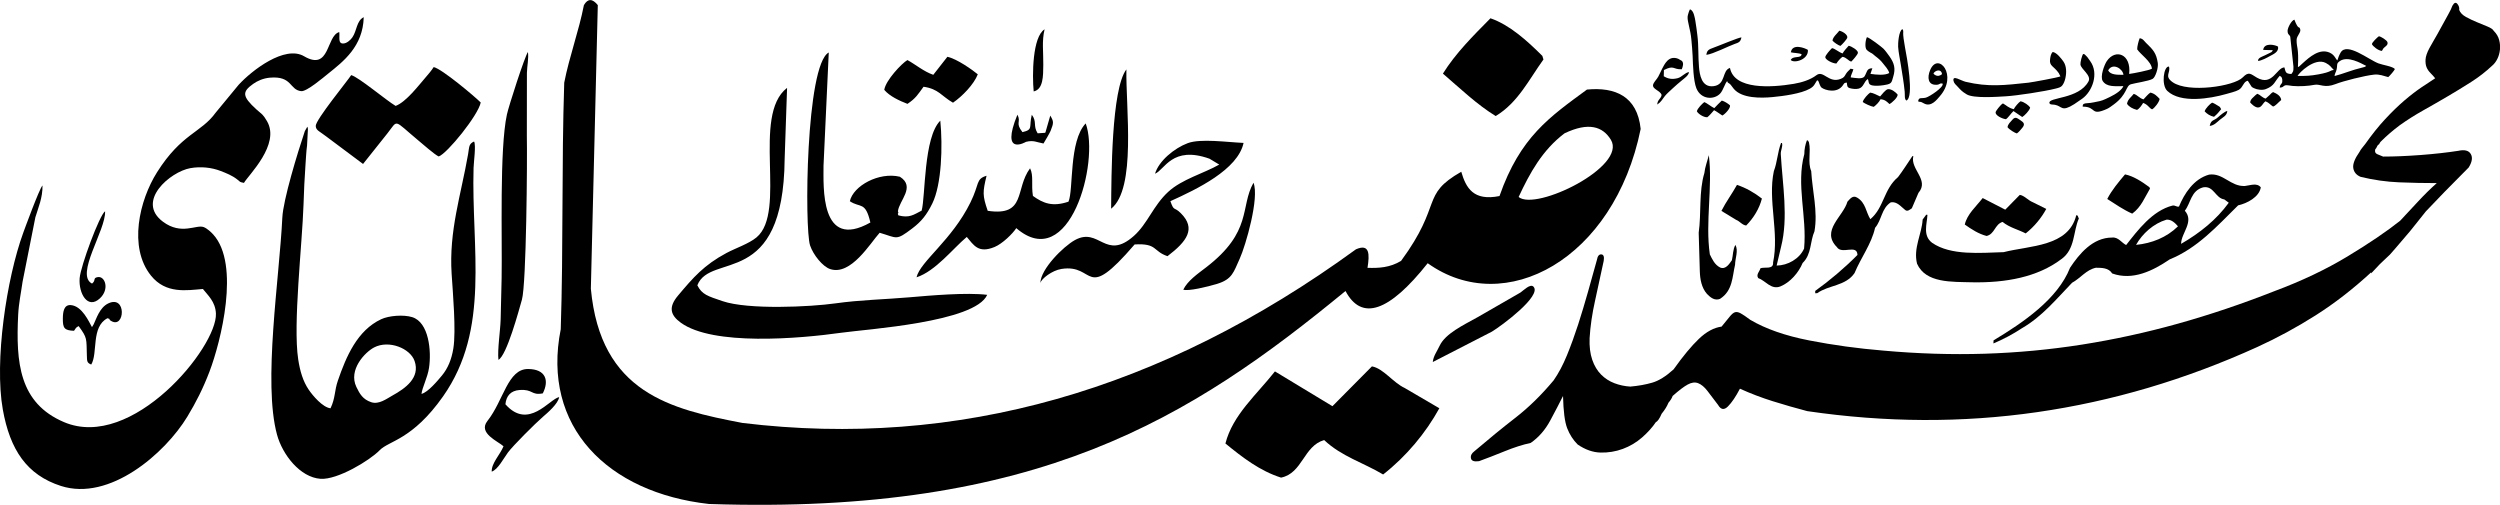
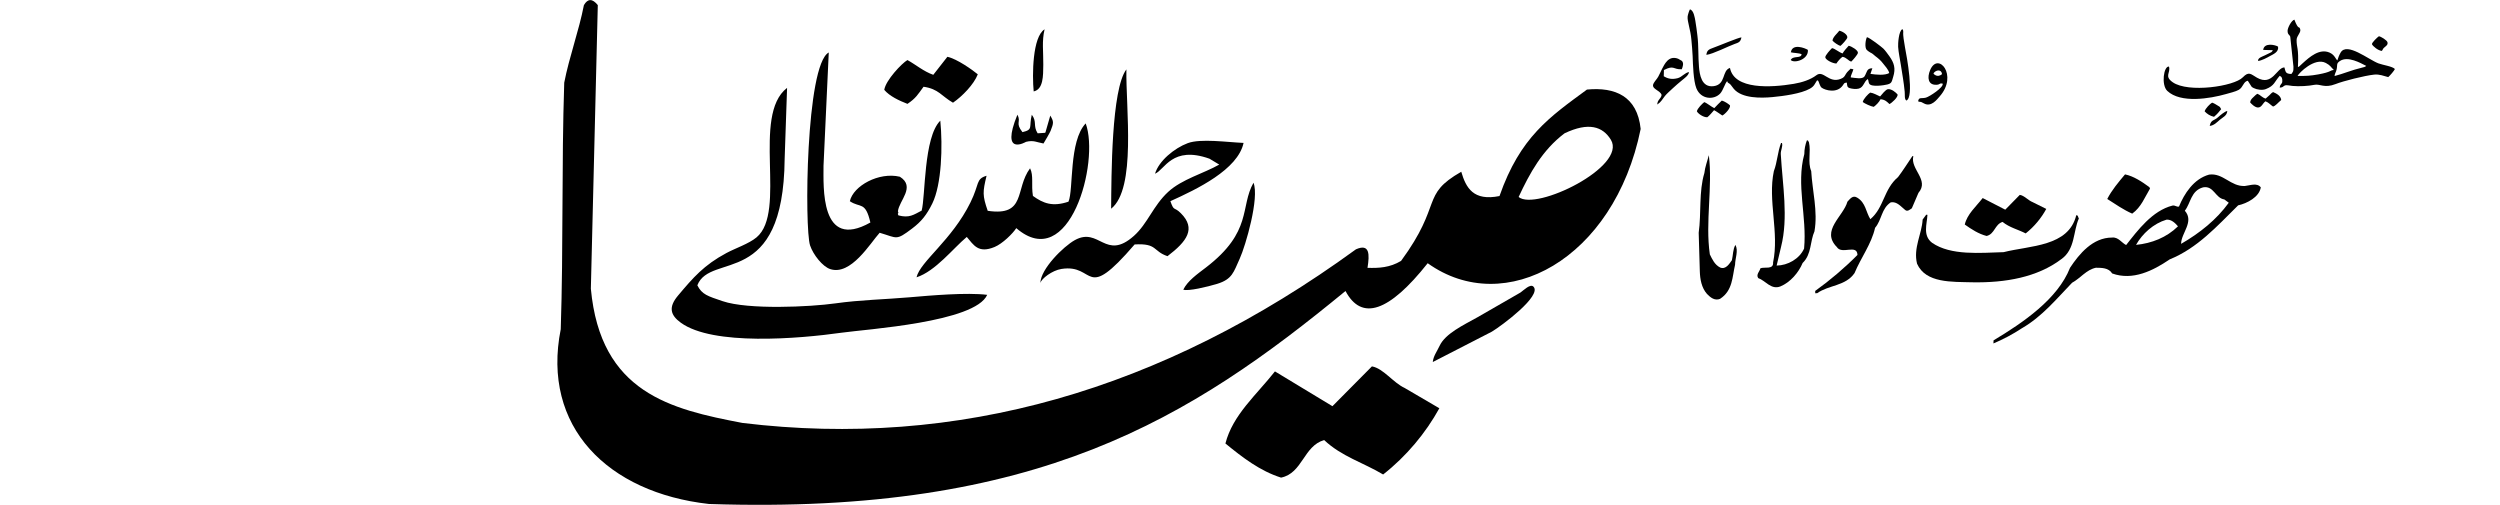
<svg xmlns="http://www.w3.org/2000/svg" xml:space="preserve" width="4.758in" height="0.961in" version="1.1" style="shape-rendering:geometricPrecision; text-rendering:geometricPrecision; image-rendering:optimizeQuality; fill-rule:evenodd; clip-rule:evenodd" viewBox="0 0 752.21 151.87">
  <defs>
    <style type="text/css">
   
    .fil0 {fill:black}
   
  </style>
  </defs>
  <g id="Layer_x0020_1">
    <g id="_2011260485184">
-       <path class="fil0" d="M722.19 66.37c-4.08,3.24 -9.36,6.83 -15.85,10.75 -6.49,3.92 -13.81,7.4 -21.97,10.44 -9.84,3.87 -19.54,7.14 -29.11,9.81 -9.57,2.67 -19.17,4.76 -28.8,6.28 -9.63,1.52 -19.38,2.43 -29.27,2.75 -9.89,0.31 -20.06,0 -30.53,-0.94 -7.64,-0.63 -15.07,-1.65 -22.29,-3.06 -7.22,-1.41 -13.13,-3.48 -17.74,-6.2 -1.26,-0.94 -2.22,-1.6 -2.9,-1.96 -0.68,-0.37 -1.25,-0.47 -1.73,-0.31 -0.47,0.16 -0.99,0.6 -1.57,1.33 -0.58,0.73 -1.39,1.73 -2.43,2.98 -2.3,0.31 -4.58,1.54 -6.83,3.69 -2.25,2.15 -4.79,5.21 -7.61,9.18 -2.3,2.09 -4.45,3.43 -6.43,4 -1.99,0.58 -4.19,0.97 -6.59,1.18 -1.67,-0.1 -3.27,-0.44 -4.79,-1.02 -1.52,-0.58 -2.85,-1.44 -4,-2.59 -1.15,-1.15 -2.04,-2.64 -2.67,-4.47 -0.63,-1.83 -0.89,-4 -0.79,-6.51 0.21,-3.56 0.76,-7.32 1.65,-11.3 0.89,-3.98 1.75,-7.95 2.59,-11.93 0.21,-1.25 -0.03,-1.91 -0.71,-1.96 -0.68,-0.05 -1.13,0.5 -1.33,1.65 -0.84,3.03 -1.73,6.23 -2.67,9.57 -0.94,3.35 -1.94,6.64 -2.98,9.89 -1.05,3.24 -2.17,6.33 -3.37,9.26 -1.2,2.93 -2.54,5.44 -4,7.53 -3.66,4.39 -7.48,8.13 -11.46,11.22 -3.98,3.09 -8.11,6.46 -12.4,10.12 -0.84,0.63 -1.18,1.33 -1.02,2.12 0.16,0.78 0.97,1.07 2.43,0.86 2.3,-0.84 4.87,-1.83 7.69,-2.98 2.82,-1.15 5.44,-1.99 7.85,-2.51 2.41,-1.67 4.37,-3.92 5.89,-6.75 1.52,-2.82 2.8,-5.28 3.84,-7.38 0.11,4.6 0.52,7.85 1.26,9.73 0.73,1.88 1.78,3.51 3.14,4.87 2.3,1.57 4.6,2.38 6.91,2.43 2.3,0.05 4.53,-0.31 6.67,-1.1 2.14,-0.79 4.08,-1.94 5.81,-3.45 1.73,-1.52 3.11,-3.06 4.16,-4.63 0.52,-0.21 1.1,-1.05 1.73,-2.51 0.94,-1.15 1.62,-2.25 2.04,-3.3 0.63,-0.73 1.05,-1.41 1.26,-2.04 1.88,-1.67 3.4,-2.83 4.55,-3.45 1.15,-0.63 2.2,-0.76 3.14,-0.39 0.94,0.37 1.86,1.13 2.75,2.28 0.89,1.15 1.96,2.56 3.22,4.24 0.84,1.46 1.83,1.62 2.98,0.47 1.15,-1.15 2.35,-2.93 3.61,-5.34 3.24,1.47 6.54,2.72 9.89,3.77 3.35,1.05 6.8,2.04 10.36,2.98 23.54,3.45 46.59,3.56 69.14,0.31 22.55,-3.24 44.65,-9.78 66.31,-19.62 5.96,-2.72 11.8,-5.89 17.5,-9.5 5.7,-3.61 11.27,-7.93 16.72,-12.95l0 0.31c0.52,-0.52 0.97,-0.99 1.33,-1.41 0.37,-0.42 0.81,-0.89 1.33,-1.41 0.52,-0.52 1.02,-0.99 1.49,-1.41 0.47,-0.42 0.97,-0.89 1.49,-1.41 0.31,-0.31 0.86,-0.94 1.65,-1.88 0.78,-0.94 1.73,-2.04 2.82,-3.3 1.1,-1.25 2.2,-2.59 3.3,-4 1.1,-1.41 2.12,-2.69 3.06,-3.84 1.67,-1.78 3.56,-3.74 5.65,-5.89 2.09,-2.14 4.5,-4.58 7.22,-7.3 1.05,-1.67 1.25,-3.04 0.63,-4.08 -0.63,-1.05 -1.88,-1.36 -3.77,-0.94 -3.35,0.52 -7.12,0.94 -11.3,1.26 -4.19,0.31 -7.95,0.47 -11.3,0.47 -0.52,-0.21 -1.1,-0.45 -1.73,-0.71 -0.63,-0.26 -0.84,-0.76 -0.63,-1.49 0.21,-0.21 0.37,-0.44 0.47,-0.71 0.1,-0.26 0.26,-0.5 0.47,-0.71l0.16 0c0.21,-0.42 0.37,-0.68 0.47,-0.79 0.21,-0.21 0.31,-0.31 0.31,-0.31 1.57,-1.57 3.4,-3.14 5.49,-4.71 2.2,-1.57 4.55,-3.06 7.06,-4.47 2.51,-1.41 4.97,-2.82 7.38,-4.24 2.41,-1.41 4.76,-2.85 7.06,-4.32 2.3,-1.47 4.39,-3.09 6.28,-4.87 0.63,-0.52 1.15,-1.2 1.57,-2.04 0.42,-0.84 0.68,-1.75 0.79,-2.75 0.1,-0.99 0.03,-1.99 -0.24,-2.98 -0.26,-0.99 -0.81,-1.91 -1.65,-2.75 -0.21,-0.42 -0.81,-0.84 -1.81,-1.26 -0.99,-0.42 -2.07,-0.86 -3.22,-1.33 -1.15,-0.47 -2.25,-0.99 -3.3,-1.57 -1.05,-0.58 -1.73,-1.28 -2.04,-2.12 0.1,-0.63 -0.08,-1.23 -0.55,-1.8 -0.47,-0.58 -0.97,-0.39 -1.49,0.55 -0.21,0.63 -0.65,1.54 -1.33,2.75 -0.68,1.2 -1.39,2.49 -2.12,3.85 -0.73,1.36 -1.44,2.62 -2.12,3.77 -0.68,1.15 -1.13,1.94 -1.33,2.35 -0.73,1.36 -1.13,2.51 -1.18,3.45 -0.05,0.94 0.05,1.73 0.31,2.35 0.26,0.63 0.65,1.2 1.18,1.73 0.52,0.52 0.99,1.05 1.41,1.57 -1.15,0.73 -2.54,1.65 -4.16,2.75 -1.62,1.1 -3.35,2.43 -5.18,4 -1.83,1.57 -3.74,3.43 -5.73,5.57 -1.99,2.14 -3.98,4.63 -5.97,7.45 -0.31,0.42 -0.63,0.81 -0.94,1.18 -0.31,0.37 -0.57,0.76 -0.78,1.18 -1.47,2.09 -2.09,3.74 -1.88,4.94 0.21,1.2 0.94,2.07 2.2,2.59 3.87,0.94 7.74,1.49 11.61,1.65 3.87,0.16 7.64,0.23 11.3,0.23 -1.99,1.78 -3.87,3.64 -5.65,5.57 -1.78,1.94 -3.56,3.85 -5.34,5.73z" />
      <path class="fil0" d="M431.1 108.9l17.78 -9.14c2.95,-1.77 15.17,-10.86 12.51,-13.54 -0.95,-0.96 -2.9,1.06 -3.93,1.78l-12.91 7.43c-4.31,2.4 -9.65,4.92 -11.37,8.54 -0.86,1.82 -1.91,3.14 -2.08,4.94z" />
      <path class="fil0" d="M451.17 58.97c6.23,-17.82 15.1,-23.8 26.32,-32.05 8.49,-0.81 15.14,1.99 16.16,11.85 -7.97,39.24 -40.89,57.01 -64.08,40.4 -11.64,14.69 -19.89,17.48 -24.73,8.36 -46.58,38.26 -92.46,67.42 -191.54,64.08 -30.36,-3.39 -50.44,-23.19 -44.58,-52.59 0.81,-24.73 0.23,-49.45 1.05,-74.18 1.51,-7.78 4.41,-15.56 5.92,-23.33 1.17,-2.01 2.56,-2.01 4.18,0 -0.7,28.44 -1.39,56.88 -2.09,85.32 2.9,31.31 23.97,36.28 45.62,40.4 64.49,7.82 126.02,-9.6 184.58,-52.24 4.17,-1.83 4.13,1.51 3.48,5.57 3.37,0.11 6.73,-0.05 10.1,-2.09 12.69,-17.27 5.74,-19.75 18.11,-26.82 1.42,4.85 3.64,8.89 11.49,7.31zm5.76 0.27c3.35,-7.18 7.11,-14.09 13.82,-19.16 7.24,-3.44 11.47,-2.07 13.93,1.93 4.96,8.09 -22.59,21.55 -27.75,17.23z" />
      <path class="fil0" d="M416.17 142.74c-5.91,-3.55 -12.53,-5.42 -17.75,-10.36 -6.22,1.77 -6.49,9.98 -12.97,11.3 -6.33,-2 -11.61,-6.07 -16.74,-10.27 2.2,-8.63 9.38,-14.66 14.9,-21.69l17.3 10.47 11.88 -11.98c3.42,0.59 6.37,4.89 9.84,6.49l10.45 6.11c-4.11,7.45 -9.93,14.46 -16.91,19.92z" />
-       <path class="fil0" d="M450.03 34.89c-5.71,-3.51 -10.7,-8.32 -15.88,-12.77 3.85,-6.17 9.07,-11.35 14.31,-16.65 5.72,1.97 10.97,6.69 15.61,11.32l0.33 1.08c-4.32,5.97 -7.66,13 -14.38,17.02z" />
      <path class="fil0" d="M377.16 54.95c-4.11,7.23 -0.2,14.7 -14.32,25.51 -2.6,1.99 -5.5,4 -6.81,6.66 1.41,0.55 7.32,-0.86 10.22,-1.75 4.55,-1.41 4.91,-3.51 6.76,-7.57 1.81,-3.97 5.95,-18.33 4.15,-22.84zm-62.86 -46.16c-3.65,2.24 -3.76,13.73 -3.28,18.69 2.91,-0.65 2.85,-4.62 2.89,-8.02 0.04,-3.98 -0.47,-7.1 0.39,-10.67zm-49.64 61.21c5.41,1.58 4.82,2.48 9.77,-1.26 2.8,-2.11 4.39,-4.1 6.09,-7.55 2.81,-5.72 3.16,-17.25 2.4,-24.91 -5.05,4.97 -4.45,22.87 -5.61,27.06 -2.47,1.29 -3.74,2.29 -6.99,1.44 -0.06,-0.2 -0.31,-0.53 -0.09,-0.63 0.21,-0.1 -0.07,-0.48 -0.06,-0.61 0.34,-3.21 5.39,-7.36 0.59,-10.39 -6.29,-1.51 -14.02,2.72 -15.06,7.36 3.15,2.13 4.68,-0.08 6.18,6.41 -15.24,8.58 -14.07,-10.97 -14.1,-17.06l1.58 -34.1c-6.93,3.7 -7.32,53.04 -5.62,58.06 0.95,2.83 3.78,6.36 6.04,7.11 6.25,2.07 12.06,-7.8 14.89,-10.92zm76.74 3.52c6.89,-0.41 5.43,2.04 9.88,3.53 5.86,-4.46 8.66,-8.29 4.02,-12.92 -2.14,-2.14 -1.99,-0.36 -3.15,-3.63 7.93,-3.58 20.31,-9.49 22.02,-17.53 -4.97,-0.21 -12.92,-1.37 -16.79,0.07 -4.03,1.5 -8.73,5.36 -9.85,9.2 2.89,-1.13 5.13,-8.53 16.38,-4.52l2.94 1.77c-4.62,2.64 -11.22,4.39 -15.35,8.2 -4.54,4.18 -6.2,9.59 -10.34,13.27 -8.58,7.62 -10.4,-2.82 -17.76,1.26 -3.44,1.91 -10.25,8.64 -10.37,12.86 0.36,-1.27 3.5,-3.74 6.35,-4.19 10.47,-1.64 6.62,10.53 22.02,-7.38zm-44.37 15.16c-6.12,-0.76 -17.06,0.19 -23.47,0.75 -7.29,0.63 -14.8,0.77 -22.22,1.82 -7.56,1.07 -26.22,1.96 -33.93,-0.67 -4.5,-1.53 -6.2,-1.99 -7.59,-4.77 3.96,-10.13 25.9,1.41 26.27,-38.06l0.73 -21.34c-10.79,8.33 0.08,37.28 -9.2,44.99 -2.31,1.92 -6.37,3.26 -9.03,4.69 -6.81,3.65 -9.98,7.35 -14.58,12.81 -2.94,3.49 -2.33,5.87 0.84,8.17 9.65,7 35.5,4.83 48.41,3 7.47,-1.06 40.16,-3.13 43.78,-11.4zm-23.99 -57.46c2.5,-1.66 3.13,-2.81 4.84,-5.15 4.55,0.65 5.42,2.84 8.86,4.8 2.79,-1.91 6.31,-5.53 7.46,-8.54 -1.55,-1.29 -6.26,-4.66 -9.15,-5.27l-4.24 5.42c-2.91,-1.01 -5.23,-3.04 -7.78,-4.44 -1.67,0.96 -6.55,6.09 -6.97,8.97 1.62,1.92 4.51,3.25 6.97,4.21zm40.94 11.91c0.48,-0.77 1.9,-3.21 2.12,-3.77 0.97,-2.45 0.98,-2.8 -0.09,-4.61l-1.34 4.66c-0.03,0.12 -0.09,0.36 -0.18,0.52l-2.28 0.15c-1.45,-2.29 -0.13,-3.45 -1.76,-5.59 -0.92,3.72 0.53,4.46 -2.81,5.24 -2.28,-2.88 -0.31,-3 -1.52,-5.25 -5.24,12.78 2.57,8.18 2.58,8.17 2.32,-0.58 3.21,0.14 5.28,0.5zm24.93 -22.28c-4.52,5.94 -4.5,32.09 -4.59,41.92 7.62,-6.01 4.4,-30.28 4.59,-41.92zm-48.02 50.41c2.08,2.43 3.44,5.05 8.35,3.03 2.4,-0.99 5.53,-4.08 6.54,-5.68 15.98,13.79 25.17,-19.86 20.89,-31.51 -5.1,5.37 -3.62,19.93 -5.18,23.55 -4.8,1.62 -7.61,0.5 -10.7,-1.73 -0.55,-3.39 0.26,-6.13 -0.86,-8.31 -4.62,6.21 -1.06,14.52 -12.74,12.79 -1.61,-4.67 -1.52,-5.65 -0.35,-10.55 -3.3,0.99 -2.05,2.36 -4.84,8.02 -5.62,11.43 -15.13,17.77 -16.23,22.54 5.71,-1.85 10.98,-8.69 15.13,-12.16z" />
-       <path class="fil0" d="M27.69 85.3c-5.19,-2.64 4.19,-16.06 3.93,-21.76 -1.65,1.05 -7.4,16.58 -7.66,20.17 -0.33,4.56 2.42,9.45 6.09,6.04 3.01,-2.8 1.53,-6.81 -0.66,-6.4 -1.55,0.29 -0.41,0.93 -1.71,1.96zm-5.41 14.19c0.49,-0.71 0.54,-1.01 1.39,-1.4 2.65,3.64 2.31,3.63 2.47,8.9 0.05,1.64 -0.01,2.15 1.31,2.67 2.07,-3.43 -0.12,-11.32 4.88,-13.94 1.65,0.52 -0.27,0 1.15,0.84 4.1,2.42 4.67,-7.94 -0.9,-5.3 -2.63,1.25 -3.6,4.67 -4.39,6.28l-0.52 0.86c-0.87,-1.53 -2.96,-6.39 -6.38,-6.63 -2.04,-0.15 -2.35,1.96 -2.38,3.92 -0.04,2.98 0.39,3.7 3.35,3.81zm86.97 -50.2l7.34 -9.22c3.28,-4.16 1.65,-4.19 9.16,2.06 1.24,1.03 5.13,4.45 6.25,4.92 2.55,-0.87 11.94,-12.47 12.64,-16.24 -1.61,-1.64 -11.62,-10.1 -14.15,-10.66 -0.61,0.99 -1.68,2.25 -2.45,3.13 -2.02,2.31 -5.81,7.36 -9,8.56 -2.83,-1.67 -11.12,-8.67 -13.37,-9.27 -0.99,1.59 -10.74,13.47 -10.67,15.3 0.06,1.37 1.17,1.6 3.22,3.2l11.01 8.23zm42.25 84.96c-1.05,2.57 -3.65,5.07 -3.55,7.63 1.9,-0.66 3.6,-4.03 4.88,-5.76 1.53,-2.07 8.27,-8.79 10.52,-10.73 1.33,-1.15 4.59,-3.91 4.89,-5.94 -2.92,0.56 -9.25,10.03 -16.17,2.16 0.26,-2.62 1.68,-4.09 4.23,-4.29 4.13,-0.32 3.48,1.7 7.02,1.01 1.99,-3.92 0.86,-7.28 -4.4,-7.33 -6.18,-0.06 -7.37,9.46 -12.26,15.63 -2.92,3.68 3.23,6.12 4.84,7.62zm-8.86 -91.71c-1.65,0.76 -1.41,1.59 -1.8,3.83 -2.15,12.33 -5.79,23.03 -4.95,36.03 0.37,5.68 1.37,17.06 0.52,22.38 -0.54,3.37 -1.66,6.03 -3.42,8.16 -1.21,1.45 -4.2,5.08 -6.17,5.55 0.2,-1.89 1.83,-4.9 2.27,-7.84 0.77,-5.1 -0.05,-13.72 -5.07,-15.26 -2.61,-0.8 -6.99,-0.46 -9.31,0.62 -7.22,3.37 -10.55,11.24 -13.05,18.5 -1.06,3.06 -0.72,5.21 -2.21,8.31 -2.36,-0.26 -5.36,-3.82 -6.57,-5.61 -1.69,-2.49 -2.61,-5.52 -3.16,-9.16 -1.59,-10.61 1.21,-34.39 1.61,-46.59 0.13,-3.94 0.3,-8.02 0.59,-11.95 0.14,-1.85 0.22,-3.98 0.47,-5.76l0.26 -4.97c-0.06,-0.45 -0.09,-0.48 -0.18,-0.68l-0.75 1.33c-2.18,6.48 -6.52,20.69 -6.77,26.02 -0.89,18.35 -5.86,49.62 -1.6,65.3 1.63,6 6.92,12.86 13.1,13.29 5.06,0.35 14.78,-5.49 17.81,-8.62 2.78,-2.86 9.84,-3.1 19.05,-16.18 14.3,-20.33 8.48,-44.49 9.18,-68.75 0.05,-1.77 0.78,-6.89 0.15,-7.94zm-35.42 73.84c-2.46,-5.14 2.6,-10.45 5.36,-11.88 4.45,-2.31 10.84,0.28 12.16,4.08 1.76,5.06 -2.78,8.25 -6.66,10.4 -1.74,0.96 -4.07,2.79 -6.4,2 -2.5,-0.85 -3.43,-2.45 -4.46,-4.6zm-33.82 -61.37c1.29,-2.31 11.06,-11.59 6.92,-18.61 -1.3,-2.21 -1.44,-1.94 -3.16,-3.5 -4.4,-4 -4.29,-5.33 -0.98,-7.69 1.24,-0.88 2.98,-1.69 5.03,-1.87 6.77,-0.59 5.84,3.65 9.4,4.06 1.68,0.19 6.79,-4.21 8.1,-5.25 4.61,-3.69 10.51,-8.21 10.73,-17 -2.18,1.05 -2.02,4.02 -3.41,6.05 -0.48,0.7 -1.59,1.81 -2.72,1.86 -1.71,0.07 -1.02,-1.91 -1.23,-3.44 -3.98,1.1 -2.71,11.9 -10.6,7.27 -5.78,-3.39 -15.67,4.23 -19.67,8.59l-6.91 8.38c-4.42,6.12 -10.27,6.26 -17.64,17.93 -5.35,8.46 -8.67,22.6 -1.83,31.11 4.49,5.59 10.82,4.41 15.62,4.02 1.42,1.83 3.77,3.77 3.92,7.41 0.41,10.08 -25.19,41.36 -45.69,32.66 -13.52,-5.74 -14.52,-17.93 -13.81,-32.33 0.17,-3.48 0.88,-6.71 1.32,-9.91l3.85 -19.39c0.9,-3 2.2,-5.84 2.15,-9.59 -0.96,1 -5.41,13.18 -5.79,14.22 -5.05,13.86 -8.73,38.68 -6.16,53.15 2.16,12.19 7.25,19.75 17.51,23.05 14.62,4.7 31.29,-9.75 38.02,-20.86 2.57,-4.24 4.73,-8.47 6.67,-13.57 3.38,-8.9 9.32,-32.21 1.11,-41.25 -0.6,-0.66 -1.8,-1.79 -2.83,-2.2 -2.23,-0.89 -6.7,2.54 -12.29,-1.63 -8.23,-6.14 2.16,-15.04 8.27,-16.12 3.12,-0.55 6.37,-0.19 9.02,0.83 1.8,0.69 3.52,1.37 5.04,2.56 1.12,0.88 0.61,0.73 2.03,1.05zm85.44 -39.38c-0.95,1.31 -5.78,16.27 -6.32,18.8 -2.26,10.45 -1.38,37.16 -1.59,49.29 -0.07,4.16 -0.18,8.09 -0.29,12.3 -0.1,3.54 -1,9.09 -0.67,12.22 2.51,-1.33 6.13,-14.81 7.07,-18.11 1.34,-4.72 1.63,-42.05 1.48,-49.28l0.02 -18.94c0.06,-2.14 0.57,-4.37 0.31,-6.28z" />
      <path class="fil0" d="M642.7 73.65c1.89,-3.37 5.25,-6.43 9.18,-7.59 1.5,-0.09 2.6,1.04 3.44,2.01 -3.43,3.36 -7.89,5.12 -12.62,5.58zm13.56 -0.32c0,-3.25 4.04,-6.63 1.12,-9.96 1.83,-2.35 1.8,-6.01 5.5,-7.03 3.24,-0.58 3.65,3.26 6.39,3.64l1.33 0.99c-3.69,5.1 -8.7,9.11 -14.34,12.37zm-14.71 -9.08c-2.65,-1.15 -5.05,-2.86 -7.51,-4.41 1.36,-2.67 3.35,-5.01 5.35,-7.4 2.57,0.53 5.08,2.19 7.32,3.84l0.2 0.42c-1.57,2.61 -2.66,5.61 -5.36,7.55zm31.83 -2.45c-6.35,6.27 -12.21,12.83 -20.56,16.22 -4.98,3.39 -11.11,6.47 -17.3,4.23 -1.07,-1.75 -3.23,-1.69 -4.89,-1.72 -2.9,0.6 -4.58,3.1 -7.19,4.53 -4.67,4.85 -9.03,10.18 -15.01,13.63 -2.8,1.84 -5.65,3.36 -8.64,4.62l0.04 -0.93c8.96,-5.38 19.32,-12.45 23.01,-21.84 2.76,-4.16 6.82,-9.09 12.63,-9.09 1.89,-0.23 2.95,1.63 4.25,2.25 3.49,-4.44 7.88,-10.33 13.93,-11.87 0.84,-0.17 1.19,0.47 1.97,0.29 1.58,-3.85 4.41,-8.32 9.06,-9.61 4.23,-0.59 6.5,3.65 10.77,3.42 1.5,-0.14 3.65,-1.08 4.79,0.42 -0.48,2.92 -4.12,4.82 -6.86,5.42z" />
      <path class="fil0" d="M620.28 77.9c-7.25,5.51 -16.9,7.19 -26.84,7.01 -6.13,-0.17 -14,0.31 -16.63,-5.59 -1.19,-4.75 1.46,-8.97 1.68,-13.29 0.36,-0.5 0.71,-0.95 1.07,-1.45l0.38 0.02c-0.14,2.78 -1.48,6.23 1.39,8.42 5.66,3.92 14.55,3.02 21.53,2.82 7.95,-2.02 19.54,-1.61 21.85,-11.1 0.61,-0.08 0.52,0.64 0.78,0.96 -1.76,4.05 -1.08,9.19 -5.21,12.21z" />
      <path class="fil0" d="M609.5 70.2c-2.32,-1.19 -4.88,-1.76 -6.96,-3.46 -2.36,0.72 -2.34,3.66 -4.8,4.23 -2.45,-0.63 -4.54,-2.01 -6.57,-3.44 0.71,-3.12 3.37,-5.37 5.39,-7.97l6.79 3.5 4.37 -4.45c1.32,0.16 2.52,1.66 3.87,2.18l4.1 2.04c-1.47,2.72 -3.59,5.31 -6.18,7.36z" />
-       <path class="fil0" d="M525.42 67.83c-1.21,-0.12 -1.96,-1.31 -3.05,-1.71l-4.42 -2.69c1.34,-2.68 3.22,-5.18 4.68,-7.83 2.7,0.9 5.19,2.31 7.5,4.12 -0.78,3.02 -2.45,5.78 -4.72,8.1z" />
      <path class="fil0" d="M517.57 89.88c-1.61,0.66 -2.89,-0.36 -3.96,-1.46 -1.64,-1.86 -2.09,-4.42 -2.16,-6.79l-0.34 -11.62c0.82,-5.9 0.01,-12.41 1.71,-17.98 0.16,-1.71 0.89,-3.56 1.34,-5.37 1.2,9.54 -1.11,20.11 0.3,29.84 0.71,1.46 1.47,3.15 3.12,3.97 1.69,0.69 2.76,-1.16 3.52,-2.2 0.37,-1.52 0.28,-3.35 1.07,-4.62 0.93,1.84 -0.09,3.97 -0.12,5.99 -0.85,3.64 -0.68,7.76 -4.49,10.23z" />
      <path class="fil0" d="M575.26 62.63c-0.57,0.36 -1.34,1.16 -2.07,0.48 -1.2,-0.94 -2.41,-2.58 -4.28,-2.26 -2.86,1.86 -2.68,5.28 -4.73,7.67 -1.1,4.89 -4.28,9.02 -6.18,13.62 -2.68,3.92 -7.73,3.55 -11.24,6.05l-0.58 0.02 -0.02 -0.7c4.45,-3.19 8.8,-6.88 12.72,-10.83 -0.1,-3.38 -4.71,0 -6.2,-2.37 -4.9,-4.97 1.94,-9.19 3.18,-13.66 0.81,-0.84 1.6,-2.06 2.96,-1.2 2.55,1.53 2.59,4.33 3.94,6.47 4.14,-3.49 3.98,-9.01 8.33,-12.67 1.48,-1.94 2.88,-4.2 4.31,-6.3l0.29 -0c-1.01,3.95 4.92,7.15 1.54,11.05l-1.99 4.64z" />
      <path class="fil0" d="M545.97 69.51c-1.41,3.11 -0.84,6.95 -3.59,9.59 -1.17,2.83 -3.66,5.81 -6.71,7.06 -2.8,1.08 -4.43,-1.75 -6.66,-2.52 -0.7,-1.11 0.44,-1.95 0.66,-2.93 1.11,-0.54 4.01,0.52 3.82,-1.77 1.9,-9.03 -1.64,-18.63 0.23,-27.47 1.04,-2.71 1.12,-5.75 2.16,-8.46l0.29 -0.01c0.32,1.12 -0.44,2.15 -0.36,3.39 0.53,9.25 2.32,19.04 0.08,27.85l-1.33 5.64c3.37,-0.05 6.86,-2.01 8.26,-5.12 0.92,-9.67 -2.45,-19.16 0.07,-28.44 -0,-1.44 0.29,-2.81 0.75,-4.07 0.49,-0.21 0.43,0.34 0.64,0.53 0.67,2.9 -0.45,5.96 0.68,8.66 0.35,6.02 2.03,12.17 0.99,18.07z" />
-       <path class="fil0" d="M604.03 38.24c0.58,0.77 2.25,1.76 2.82,1.88 0.57,-0.41 1.11,-1.05 1.66,-1.73 0.9,-1.11 0.34,-1.61 -0.58,-2.22 -0.97,-0.64 -1.56,-1.23 -2.44,-0.17 -0.59,0.71 -1.31,1.24 -1.46,2.24zm3.91 -7.8c-0.6,0.42 -1.65,1.61 -2.04,2.39 -1.71,-0.45 -2.06,-1.08 -3.22,-1.73 -0.31,0.16 -0.12,0.02 -0.36,0.21 -0.37,0.3 -1.86,1.98 -1.88,2.49 -0.03,0.93 1.92,1.89 3.11,2.04 0.72,-0.47 1.47,-1.72 2.27,-2.45l2.64 1.79c0.64,-0.38 2.17,-1.9 2.38,-2.82 -0.34,-0.66 -1.85,-1.76 -2.9,-1.91zm39.07 -2.61c-0.63,0.39 -1.48,1.42 -2.08,2.05 -1.28,-0.4 -1.88,-1.4 -2.93,-1.66 -0.6,0.85 -1.84,1.61 -2.01,2.99 0.58,0.88 1.64,1.47 2.99,1.83 0.73,-0.35 1.43,-1.39 1.85,-2.1 1.47,0.49 1.82,1.58 2.69,1.93 0.69,-0.31 2.16,-2.15 2.28,-3.14 -0.69,-0.75 -1.54,-1.66 -2.81,-1.9zm-20.22 -11.62c-0.37,0.44 -0.89,2.53 -0.82,3.17 0.18,1.44 3.4,3.27 2.42,5.09 -2.92,5.41 -12.17,4.68 -11.75,6.5 0.14,0.58 1.03,0.41 1.65,0.53 2.24,0.42 1.92,2.28 5.82,-0.19l2.39 -1.64c3.02,-2.15 5.13,-7.58 2.39,-11.34 -0.28,-0.38 -0.56,-0.82 -0.87,-1.21 -0.13,-0.16 -0.39,-0.42 -0.52,-0.53 -0.48,-0.42 -0.13,-0.24 -0.7,-0.38zm-9.17 -0.61c-0.53,0.56 -0.67,1.33 -0.78,2.13 -0.31,2.16 1.09,2.06 2.6,4.23l0.51 0.99c-0.64,0.34 -8.56,1.78 -9.64,1.9 -7.16,0.76 -11.96,1.38 -18.9,-0.27 -1.4,-0.33 -4.01,-2.17 -3.63,-0.27 0.16,0.78 0.75,1.19 1.22,1.71 0.85,0.94 1.39,1.53 2.43,2.14 0.04,0.02 0.08,0.05 0.11,0.07 0.04,0.03 0.16,0.12 0.21,0.14 2.11,1.26 9.19,0.73 11.76,0.58 3.26,-0.19 11.71,-1.47 15.02,-2.33 0.93,-0.24 1.58,-0.39 2.01,-0.98 0.41,-0.57 0.71,-1.3 0.89,-2.11 0.42,-1.84 0.32,-3.76 -0.59,-5.06 -0.56,-0.8 -2.01,-2.7 -3.2,-2.86zm16.69 5.54c1.37,-2.43 4.43,-0.47 4.6,1.33 -1.88,0.03 -3.96,0.03 -4.6,-1.33zm9.49 -9.66c-0.28,0.57 -0.81,2.59 -0.75,3.34 1.01,1.54 4.28,3.67 4.43,5.82 -0.76,0.49 -5.59,1.42 -6.85,1.58 0.69,-6.03 -4.15,-7.69 -6.74,-3.84 -0.71,1.06 -2.09,4.64 -1.2,5.99 1.19,1.8 3.56,1.54 6.2,1.52 -0.17,0.34 -0.19,0.41 -0.46,0.74 -1.12,1.37 -3.25,2.38 -4.91,3.14 -1.3,0.6 -1.93,0.68 -3.52,0.99 -0.88,0.17 -1.13,0.2 -2.01,0.26 -0.9,0.07 -1.37,0.15 -1.34,1.04 4.29,-0.02 2.19,2.98 7.33,0.67 0.64,-0.29 1.42,-0.89 2.01,-1.32 4.16,-3.04 3.53,-5.59 5.18,-6.09 1.04,-0.32 5.46,-0.97 6.54,-1.63 0.87,-0.53 1.74,-3.35 1.54,-4.73 -0.44,-3 -1.39,-4.02 -3.55,-6.09 -0.62,-0.59 -0.84,-1.23 -1.9,-1.4z" />
      <path class="fil0" d="M703.3 18.18c-0.56,-0.43 -0.81,-1.69 -2.36,-2.38 -3.05,-1.34 -6.04,1.34 -8.08,3.18l-0.91 0.84c-0.44,0.34 -0.07,0.1 -0.54,0.32 0.29,-6.01 -0.42,-5.67 -0.4,-8.15 0.01,-1.28 1.4,-2.23 1.08,-3.25 -0.36,-1.15 -0.45,0.53 -1.75,-2.86 -0.92,0.26 -2.03,2.48 -2.04,3.31 -0.02,1.24 0.56,1.15 0.8,1.82l0.96 9.01c-0.01,1.51 0,1.32 -0.62,2.21 -1.88,-0.04 -1.71,-0.73 -2.1,-1.98 -2.35,0.05 -3.55,5.76 -8.26,3.09 -1.85,-1.05 -2.39,-2.03 -4.26,-0.1 -2.63,2.73 -16.4,4.74 -21.08,1.48 -2.67,-1.86 -0.55,-2.84 -1.13,-4.72 -1.59,-0.22 -2.39,5.54 -0.51,7.32 4.04,3.82 12.89,2.31 17.6,0.97 1.03,-0.3 3.03,-0.77 3.91,-1.29 1.37,-0.81 1.35,-2.46 2.71,-2.74l0.74 1.16c0.42,0.64 0.28,0.66 1.04,1.05 0.95,0.49 2.59,0.72 3.62,0.32 2.71,-1.06 2.56,-2.19 4.22,-4.01 0.66,0.32 0.82,0.86 0.76,1.76 -0.05,0.79 -0.69,0.63 -0.77,1.81 1.21,-0.09 0.92,-0.44 1.61,-0.69 0.44,-0.16 1.58,0.11 2.22,0.17 2.01,0.19 4.87,0.03 6.63,-0.34 1.64,-0.34 3,1.1 6.34,-0.22 2.31,-0.92 8.77,-2.55 11.62,-2.85 1.6,-0.17 2.88,0.42 4.23,0.75 0.44,-0.36 1.84,-1.94 1.99,-2.44 -0.66,-0.79 -3.63,-1.19 -4.94,-1.69 -3.02,-1.16 -9.49,-6.48 -11.37,-3.26 -0.48,0.83 -0.74,1.56 -1,2.4zm-0.87 4.67c0.09,-0.76 0.27,-0.86 0.49,-1.53 0.58,-1.79 -0.2,-2.15 1.2,-3.04 2.36,-1.49 6.08,0.62 7.84,1.52 -0.38,0.34 -0.66,0.38 -1.22,0.51 -3.08,0.72 -5.7,1.87 -8.31,2.54zm-11.12 -0.03c0.33,-0.83 5.13,-5.68 8.5,-3.9 1.47,0.78 1.48,1.25 2.41,2.11 -1.26,0.09 -0.63,0.59 -4.71,1.33 -2.38,0.43 -3.56,0.47 -6.2,0.47zm-7.36 4.86c-0.52,0.24 -0.72,0.57 -1.12,0.95l-1.14 1.01c-1.1,-0.33 -1.54,-1.09 -2.46,-1.45 -0.41,0.18 -0.92,0.74 -1.3,1.09 -0.43,0.39 -0.83,0.84 -0.9,1.5 0.33,0.42 1.44,1.54 2.36,1.54 1.12,0 1.41,-1.29 2.26,-1.87 1.04,0.41 1.45,1.05 2.27,1.58 0.77,-0.19 1.47,-1.14 2.46,-1.97 -0.13,-1.23 -1.31,-1.91 -2.44,-2.38zm31.82 -16.8c-0.42,0.28 -2.12,1.87 -2.09,2.39 0.29,0.65 1.89,1.94 2.99,2.02 0.43,-0.6 0.21,-0.61 0.89,-1.17 0.36,-0.31 1.01,-0.69 0.78,-1.47 -0.17,-0.58 -1.94,-1.69 -2.57,-1.77zm-50.18 19.97c-0.62,0.34 -2.03,1.77 -2.25,2.62 0.66,0.72 1.59,1.38 2.82,1.65 1.36,-1.18 1.24,-1.27 2.15,-2.3 -0.47,-0.78 -0.15,-0.55 -1.08,-1.11 -0.5,-0.3 -1.02,-0.66 -1.63,-0.85zm15.37 -15.86l2.9 0.08c-0.3,0.64 -0.54,0.65 -1.14,0.94 -0.42,0.2 -0.77,0.37 -1.29,0.63 -0.83,0.41 -2.07,0.72 -2.03,1.66 1.07,-0.04 2.8,-1.02 3.61,-1.47 1.01,-0.55 2.71,-1.23 2.42,-2.83 -0.81,-0.53 -4.19,-1.32 -4.47,0.98zm-16.08 22.87c1.32,-0.15 2.2,-1.14 3,-1.82 0.92,-0.78 2.16,-1.21 2.28,-2.67 -0.72,0.06 -2.25,1.4 -2.84,1.92 -1.16,1.05 -2.07,0.66 -2.45,2.56z" />
      <path class="fil0" d="M506.01 20.81c0.32,-0.75 0.7,-1.89 0.01,-2.54 -0.07,-0.06 -1.04,-0.61 -1.11,-0.63 -2.89,-1.11 -4.11,1.72 -4.84,3.09 -0.45,0.84 -0.61,1.4 -1.12,2.29 -0.48,0.83 -0.83,1.08 -1.33,1.9 -1.14,1.86 1.86,2.08 2.33,3.62 -0.16,1.17 -1.25,1.38 -1.31,2.89 1.26,-0.87 1.33,-1.35 2.31,-2.58 0.57,-0.71 1.69,-1.67 2.4,-2.35 0.93,-0.89 1.64,-1.44 2.66,-2.31 0.73,-0.62 2.07,-1.49 2.19,-2.53 -1.24,0.15 -2.09,1.48 -3.4,1.83 -1.75,0.46 -3.01,0.16 -4.2,-0.58l0.05 -1.87c3.11,-1.6 2.73,-0.1 5.35,-0.23zm50.22 -7.06c-0.43,0.48 -1.55,1.69 -1.82,2.3 -1.13,-0.35 -2.3,-1.47 -3.18,-1.6 -0.46,0.43 -2.06,2.15 -2.03,2.76 0.04,0.74 2.2,1.88 3.35,1.87 0.31,-0.54 1.23,-1.62 1.82,-2.01 1.2,0.16 1.73,1.19 2.64,1.44 0.38,-0.32 1.95,-2.1 2.01,-2.63 0.09,-0.76 -1.87,-1.96 -2.77,-2.14zm-2.81 -4.54c-0.52,0.74 -1.97,1.89 -2.05,2.98 0.36,0.46 1.72,1.45 2.41,1.58 0.42,-0.32 1.96,-2.01 2.04,-2.47 0.17,-0.93 -1.5,-1.92 -2.4,-2.09zm8.32 1.93c-0.45,0.81 -0.74,3.17 -0.06,3.86 0.18,0.19 0.39,0.29 0.6,0.48l0.53 0.33c0.69,0.29 0.89,0.64 1.43,1.04 0.99,0.74 1.66,1.32 2.35,2.23 0.55,0.72 1.63,1.82 1.85,2.87 -1.34,0.77 -3.96,0.51 -5.65,0.25l0.57 -1.69c-1.78,0.02 -1.56,1.18 -2.34,2.41 -0.64,1.01 -2.77,0.48 -4.15,0.35 -0.05,-0.57 0.61,-1.66 0.78,-2.45l-0.86 -0.18c-0.06,0.18 -0.97,0.86 -1.35,1.52 -0.51,0.88 -0.61,1.15 -1.61,1.55 -3.62,1.43 -5.18,-2.74 -7.3,-1.11 -1.76,1.35 -4.35,2.19 -6.82,2.6 -6.8,1.14 -17.9,1.81 -19.19,-4.79 -2.47,0.78 -1.16,4.96 -4.87,5.48 -3.74,0.53 -4.26,-3.61 -4.45,-5.76 -0.28,-3.12 -0.08,-6.37 -0.48,-9.48 -0.18,-1.41 -0.36,-2.97 -0.61,-4.37 -0.16,-0.88 -0.47,-3.2 -1.63,-3.49 -0.23,0.33 -0.66,1.7 -0.7,2.18 -0.13,1.46 0.89,3.94 1.13,6.94 0.13,1.66 0.32,3.21 0.38,4.93 0.09,2.54 0.22,7.42 1.12,9.68 1.37,3.43 5.32,3.59 7.19,1.57 0.89,-0.97 1.5,-3.25 2.09,-3.7 0.14,0.68 0.5,0.45 1.02,1.05 0.34,0.39 0.65,0.9 0.98,1.28 2.46,2.9 8.15,2.79 11.65,2.46 3.18,-0.3 8.56,-1 11.24,-2.53 1.33,-0.76 1.37,-1.33 2.17,-2.54 0.46,0.26 0.28,0.11 0.48,0.52 0.09,0.19 0.13,0.39 0.23,0.62 0.18,0.41 0.35,0.89 0.64,1.1 1.08,0.8 4.65,1.81 6.39,-0.71 0.45,-0.65 0.33,-0.73 1.2,-0.82 0.11,0.9 0.02,1.42 0.9,1.68 0.72,0.21 1.86,0.35 2.68,0.13 1.54,-0.41 1.54,-2.15 2.73,-2.88 0.25,0.43 0.15,0.96 0.44,1.42 0.67,1.07 4.49,0.46 5.44,0.22 1.39,-0.35 1.31,-0.89 1.76,-2.32 0.79,-2.5 0.27,-4.18 -1.13,-6.15 -0.46,-0.64 -1.35,-1.87 -1.84,-2.33 -0.57,-0.54 -4.1,-3.27 -4.93,-3.44zm10.64 -2.39c-1.11,0.55 -1.32,4.44 -1.26,5.31 0.12,1.8 0.53,3.55 0.8,5.34 0.44,2.87 0.87,5.11 1.17,8.14 0.1,1.02 -0.13,2.2 0.49,2.69 2.45,-0.94 0.12,-13.33 -0.4,-16.03 -0.16,-0.84 -0.31,-1.77 -0.42,-2.62 -0.23,-1.85 -0.06,-1.58 -0.11,-2.22 -0.04,-0.49 -0.05,-0.34 -0.28,-0.61zm-33.54 6.96c0.78,0.22 2.48,0.19 3.24,0.59 -0.19,1.4 -2.57,0.3 -3.28,1.72 1.01,1.12 5.43,-0.12 5.16,-3.04 -0.87,-0.55 -4.69,-2.05 -5.12,0.73zm26.87 13.29c-0.89,-0.38 -2.03,-1.07 -3,-1.17 -0.59,0.39 -2.05,1.88 -2.24,2.84 0.55,0.43 2.46,1.34 3.31,1.45 0.68,-0.49 1.6,-1.39 2.05,-2.29 1.41,0.11 2,0.83 2.67,1.45 0.68,-0.29 2.71,-2.12 2.43,-2.91 -0.49,-0.57 -1.79,-1.71 -2.89,-1.56 -0.71,0.1 -1.87,1.66 -2.34,2.18zm-47.65 1.24c-0.33,0.34 -0.76,0.73 -1.13,1.09l-1.13 1.18c-0.89,-0.41 -2.23,-1.56 -3.02,-1.81 -0.6,0.46 -2.05,1.88 -2.22,2.76 0.3,0.66 1.93,1.85 3.13,1.79 0.53,-0.34 1.58,-1.6 2.04,-2.12 0.76,0.35 1.73,1.14 2.49,1.6 0.75,-0.34 2.63,-2.3 2.27,-3.09 -0.49,-0.46 -1.61,-1.19 -2.43,-1.41zm-4.64 -13.76c2,-0.24 6.65,-2.63 8.45,-3.26 1.23,-0.43 1.83,-0.58 2.1,-2 -0.88,0.03 -6.57,2.45 -8.58,3.17 -1.13,0.41 -1.83,0.69 -1.97,2.09z" />
      <path class="fil0" d="M584.52 25.15c0.34,1.1 -3.96,3.9 -5.05,4.2 -1.34,0.36 -2.13,-0.29 -2.34,1.12 0.94,0.39 0.32,-0.2 1.72,0.6 2.22,1.27 3.99,-1.22 4.76,-2.08 5.65,-6.35 -0.48,-13.58 -2.85,-7.95 -0.97,2.31 -0.63,4.55 1.87,4.44 1.21,-0.05 0.78,-0.51 1.76,-0.38 0.03,0 0.09,0.03 0.13,0.04zm-0.19 -2.87c-0.57,0.47 -1.27,0.74 -2.09,0.26 -0.43,-0.25 -0.32,-0.24 -0.49,-0.51 0.75,-1.09 2.42,-1.29 2.58,0.25z" />
    </g>
  </g>
</svg>